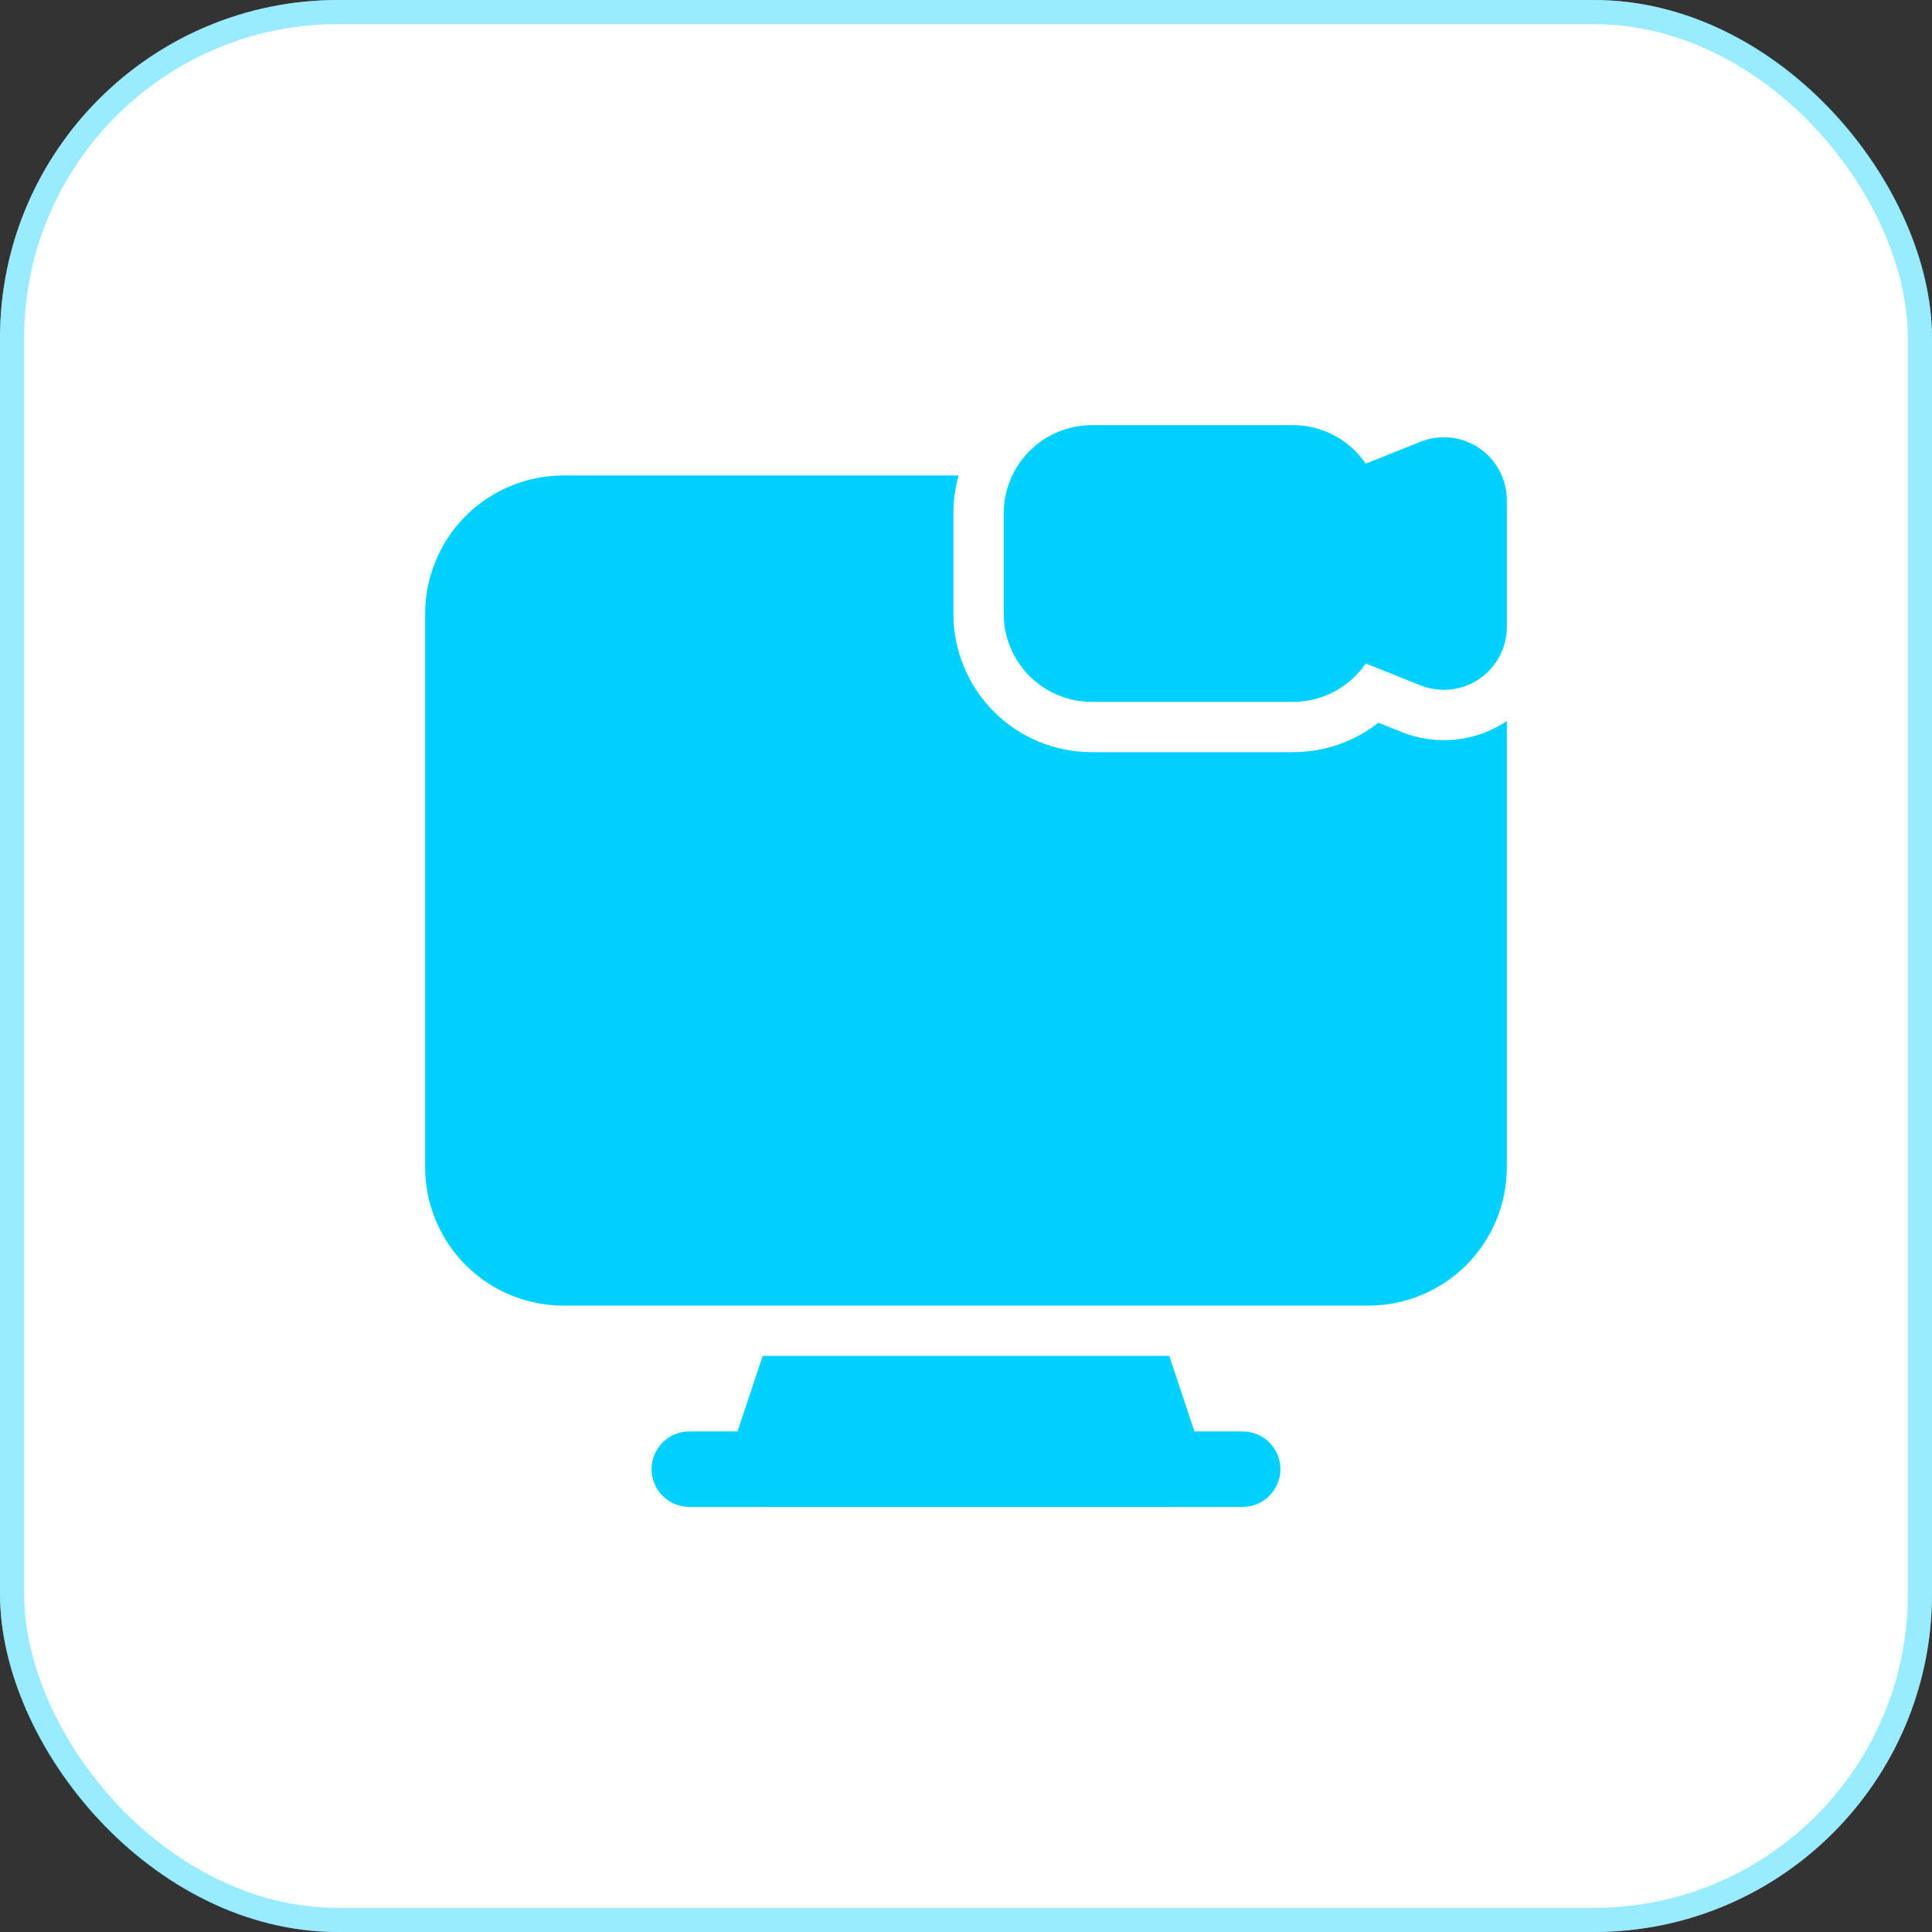
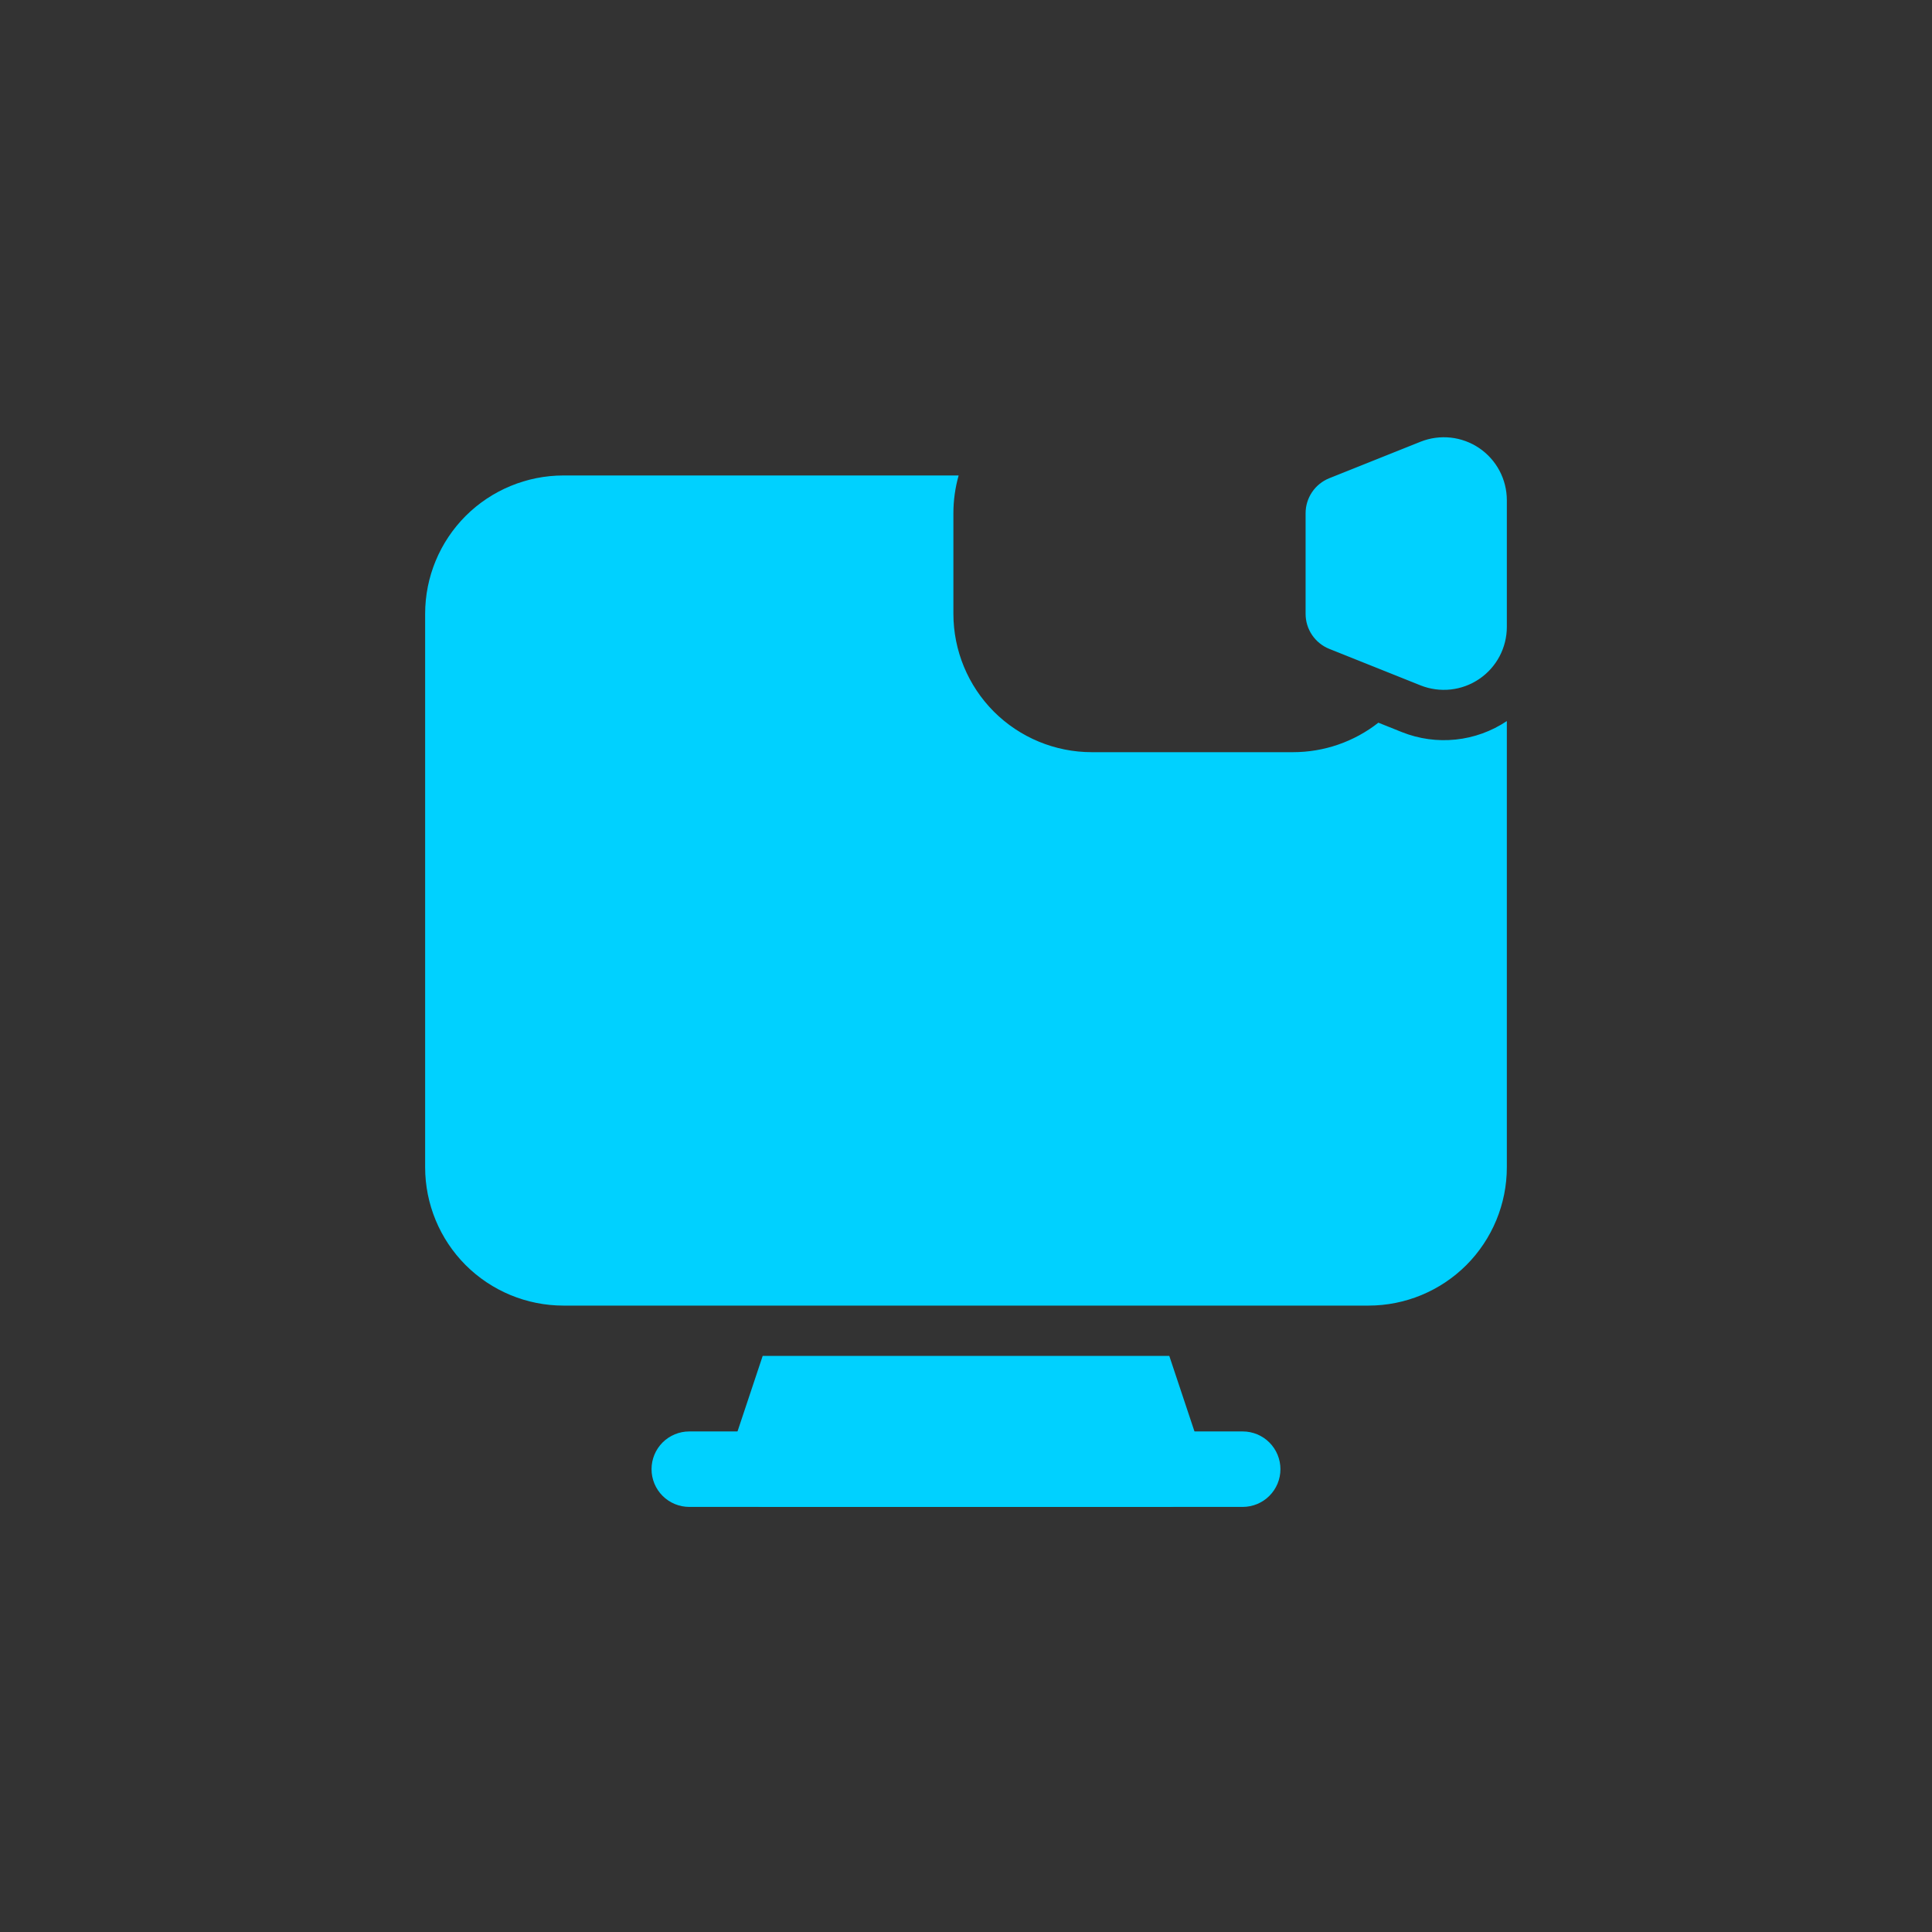
<svg xmlns="http://www.w3.org/2000/svg" width="80" height="80" viewBox="0 0 80 80" fill="none">
  <rect x="0" y="0" width="80" height="80" fill="#333333" stroke="none" />
-   <rect width="80" height="80" rx="14" fill="white" />
-   <rect x="0.5" y="0.5" width="79" height="79" rx="13.5" stroke="#00D1FF" stroke-opacity="0.4" />
-   <path d="M57.188 25.418V21.251C57.188 20.285 56.804 19.358 56.119 18.674C55.781 18.335 55.379 18.066 54.937 17.883C54.495 17.7 54.02 17.605 53.542 17.605H45.208C44.242 17.605 43.315 17.989 42.631 18.674C42.292 19.012 42.023 19.414 41.84 19.856C41.657 20.299 41.562 20.773 41.562 21.251V25.418C41.562 26.385 41.946 27.312 42.631 27.995C43.315 28.68 44.242 29.064 45.208 29.064H53.542C54.508 29.064 55.435 28.68 56.119 27.995C56.804 27.312 57.188 26.385 57.188 25.418Z" fill="#00D1FF" />
  <path d="M62.395 25.962V20.708C62.394 20.283 62.289 19.864 62.09 19.489C61.89 19.114 61.602 18.793 61.25 18.554C60.898 18.316 60.493 18.167 60.07 18.121C59.647 18.075 59.22 18.133 58.824 18.29L55.043 19.802C54.754 19.918 54.505 20.118 54.33 20.377C54.155 20.635 54.062 20.94 54.062 21.252V25.419C54.062 25.731 54.155 26.036 54.33 26.294C54.505 26.552 54.754 26.753 55.043 26.869L58.824 28.381C59.22 28.538 59.647 28.596 60.07 28.55C60.493 28.504 60.898 28.355 61.25 28.116C61.602 27.878 61.89 27.557 62.09 27.182C62.289 26.806 62.394 26.388 62.395 25.962ZM28.541 62.398H51.458C51.872 62.398 52.27 62.233 52.562 61.94C52.856 61.647 53.02 61.25 53.02 60.835C53.02 60.421 52.856 60.024 52.562 59.73C52.27 59.438 51.872 59.273 51.458 59.273H28.541C28.127 59.273 27.729 59.438 27.436 59.73C27.143 60.024 26.979 60.421 26.979 60.835C26.979 61.25 27.143 61.647 27.436 61.94C27.729 62.233 28.127 62.398 28.541 62.398Z" fill="#00D1FF" />
  <path d="M31.581 56.146L30.183 60.34C30.105 60.575 30.085 60.824 30.123 61.069C30.16 61.313 30.256 61.545 30.4 61.746C30.545 61.946 30.735 62.11 30.955 62.223C31.175 62.336 31.419 62.395 31.666 62.396H48.333C48.58 62.396 48.824 62.337 49.045 62.224C49.265 62.112 49.456 61.948 49.601 61.748C49.746 61.547 49.841 61.314 49.878 61.069C49.916 60.825 49.894 60.575 49.816 60.34L48.418 56.146H31.581ZM39.695 19.688H23.333C21.814 19.688 20.356 20.292 19.281 21.365C18.207 22.44 17.604 23.897 17.604 25.417V48.333C17.604 49.852 18.208 51.31 19.281 52.385C20.356 53.459 21.813 54.062 23.333 54.062H56.666C58.185 54.062 59.643 53.458 60.718 52.385C61.791 51.31 62.395 49.853 62.395 48.333V29.858C61.762 30.281 61.036 30.544 60.279 30.623C59.522 30.703 58.756 30.597 58.049 30.315L57.076 29.925C56.068 30.717 54.823 31.146 53.541 31.146H45.208C43.689 31.146 42.231 30.542 41.156 29.469C40.082 28.393 39.479 26.936 39.478 25.417V21.25C39.478 20.717 39.553 20.192 39.695 19.688ZM37.193 39.771C38.151 39.047 38.858 38.041 39.214 36.894C39.569 35.748 39.556 34.518 39.175 33.379C38.795 32.24 38.067 31.25 37.093 30.547C36.12 29.844 34.95 29.465 33.749 29.462C32.549 29.465 31.379 29.844 30.405 30.547C29.432 31.25 28.704 32.24 28.323 33.379C27.943 34.518 27.929 35.748 28.285 36.894C28.641 38.041 29.348 39.047 30.306 39.771C28.633 40.112 27.193 40.694 26.145 41.408C24.633 42.44 23.854 43.783 23.854 45.16V46.431C23.853 46.746 23.914 47.058 24.034 47.349C24.154 47.64 24.331 47.905 24.553 48.127C24.776 48.35 25.041 48.526 25.331 48.646C25.623 48.767 25.934 48.828 26.249 48.827H41.249C41.564 48.827 41.876 48.766 42.166 48.645C42.457 48.525 42.721 48.349 42.944 48.126C43.167 47.903 43.343 47.639 43.463 47.348C43.584 47.058 43.645 46.746 43.645 46.431V45.16C43.645 43.783 42.866 42.44 41.353 41.408C40.306 40.694 38.866 40.112 37.193 39.771Z" fill="#00D1FF" />
</svg>